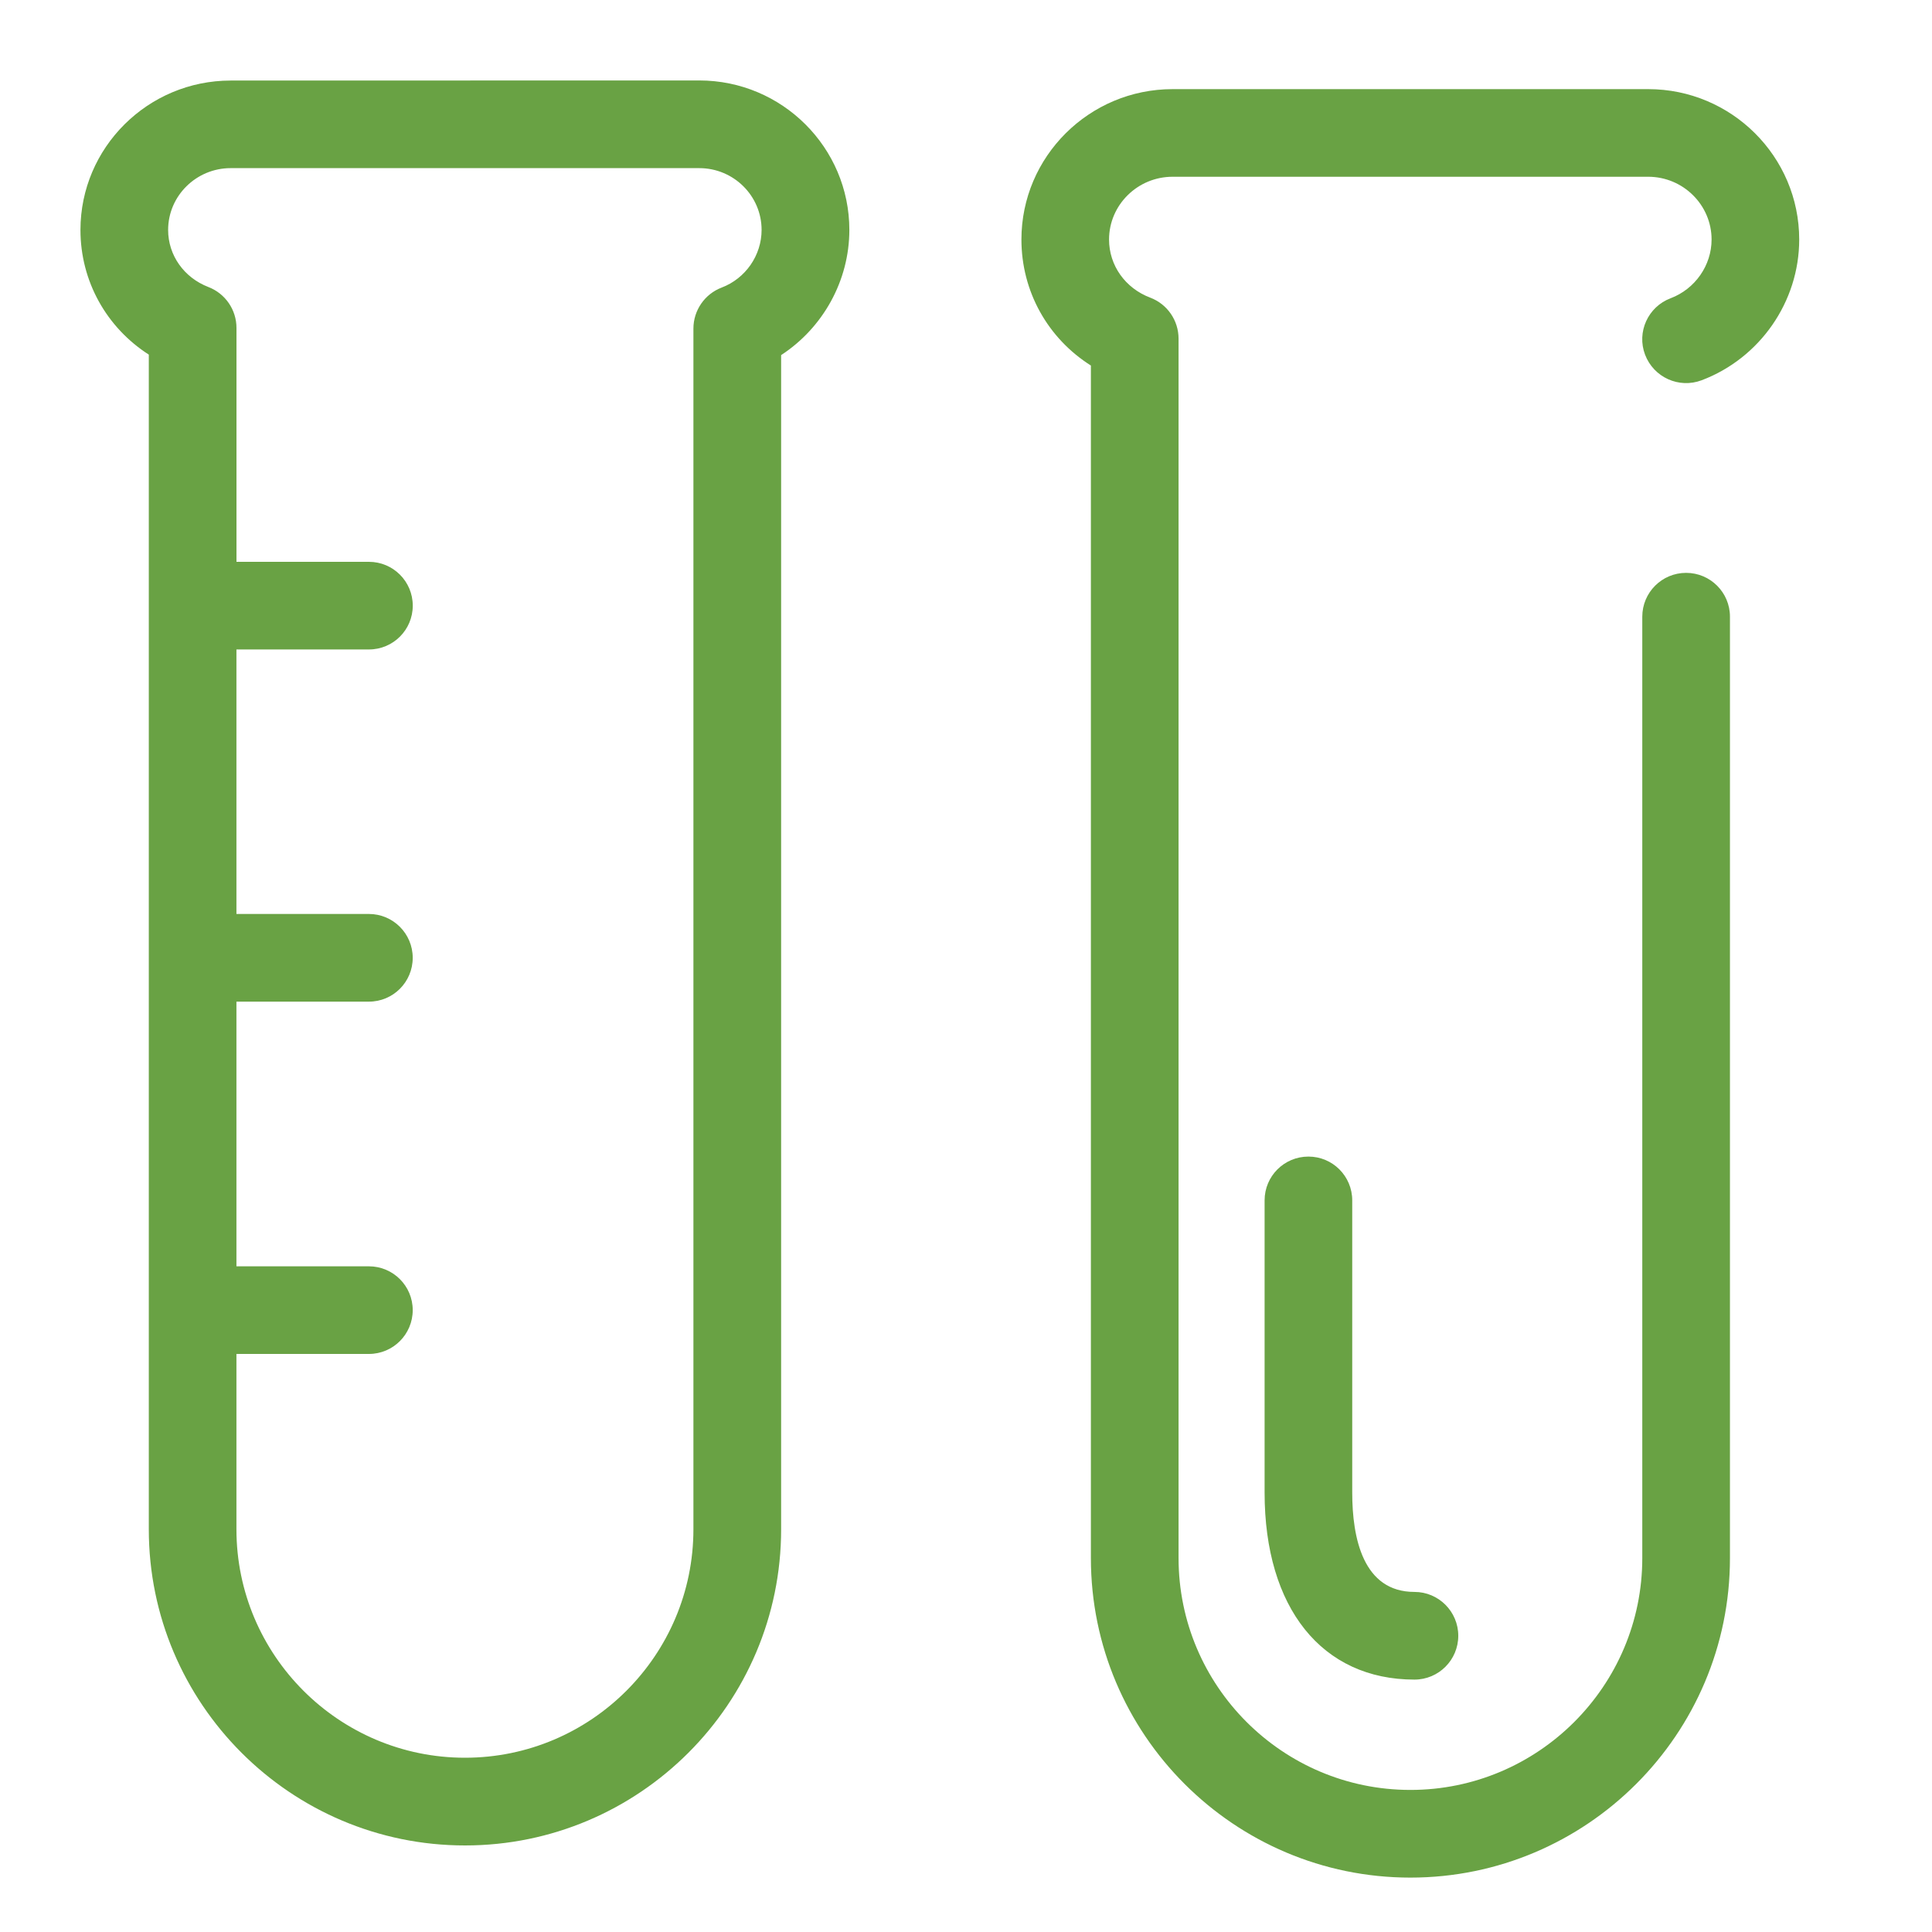
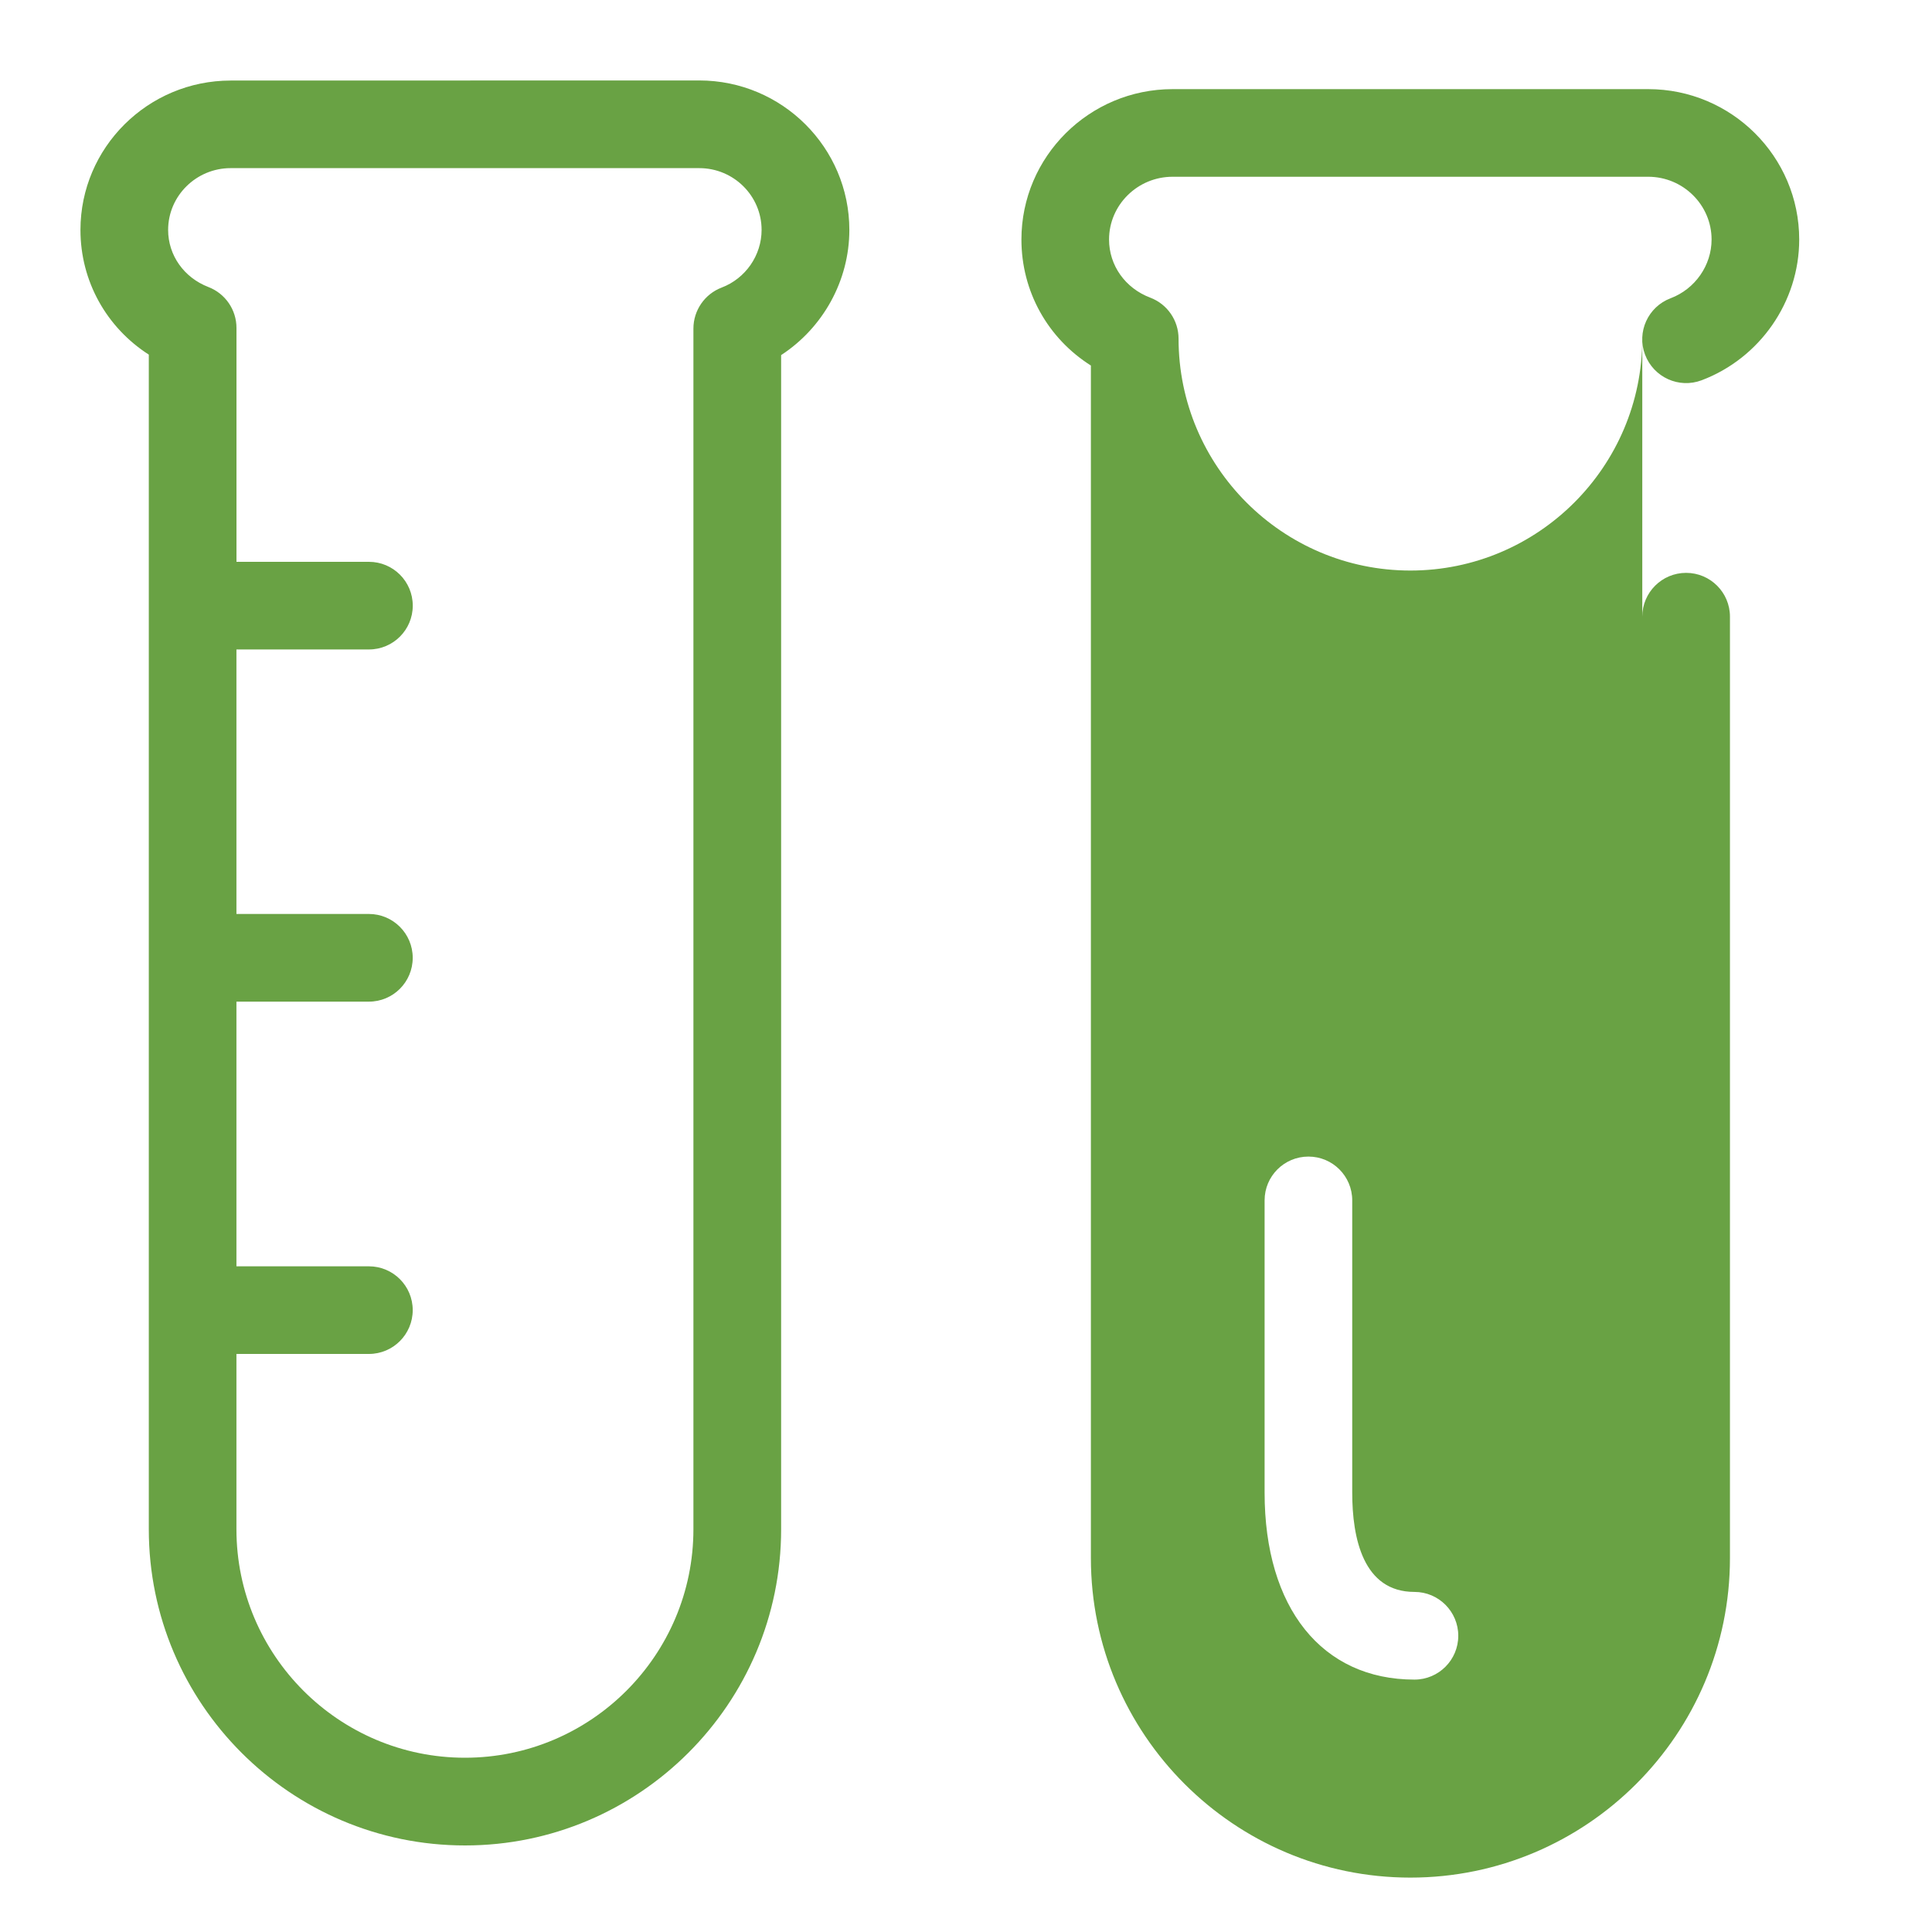
<svg xmlns="http://www.w3.org/2000/svg" width="45" height="45" viewBox="0 0 45 45">
  <g fill="none" fill-rule="evenodd">
    <g fill="#69A244">
      <g>
-         <path d="M38.39 2.076c1.939 0 3.517 1.57 3.517 3.503 0 1.448-.913 2.764-2.272 3.278-.53.2-1.117-.068-1.318-.595-.2-.527.068-1.116.595-1.315.57-.216.954-.765.954-1.368 0-.805-.663-1.462-1.477-1.462H27.312c-.816 0-1.48.657-1.48 1.462 0 .603.377 1.134.96 1.354.397.15.659.531.659.955V36.29c0 2.978 2.422 5.401 5.4 5.401s5.401-2.423 5.401-5.4V14.364c0-.564.457-1.021 1.021-1.021.564 0 1.021.457 1.021 1.02V36.29c0 4.105-3.34 7.443-7.443 7.443-4.105 0-7.442-3.338-7.442-7.443V8.514c-1.003-.634-1.618-1.724-1.618-2.935 0-1.932 1.58-3.503 3.521-3.503zm-22.102-.202c1.928 0 3.495 1.563 3.495 3.481 0 1.184-.616 2.282-1.589 2.916V35.62c0 4.061-3.304 7.364-7.363 7.364-4.061 0-7.365-3.303-7.365-7.364V8.26c-.984-.632-1.592-1.709-1.592-2.904 0-1.918 1.57-3.48 3.5-3.48zm0 2.042H5.373c-.802 0-1.457.646-1.457 1.44 0 .589.369 1.11.937 1.329.395.152.655.53.655.953v5.448h3.085c.564 0 1.021.456 1.021 1.021 0 .564-.457 1.02-1.02 1.02H5.507v6.161h3.085c.564 0 1.021.458 1.021 1.021 0 .565-.457 1.021-1.02 1.021H5.507v6.165h3.085c.564 0 1.021.456 1.021 1.02 0 .564-.457 1.021-1.02 1.021H5.507v4.083c0 2.935 2.388 5.322 5.323 5.322 2.934 0 5.321-2.387 5.321-5.322V7.653c0-.423.262-.804.658-.955.557-.212.93-.751.93-1.343 0-.793-.65-1.439-1.452-1.439zm14.188 23.023c.564 0 1.02.456 1.02 1.02v6.807c0 1.056.252 2.313 1.45 2.313.563 0 1.02.458 1.02 1.021 0 .564-.457 1.021-1.02 1.021-2.155 0-3.491-1.668-3.491-4.355v-6.807c0-.564.456-1.02 1.021-1.02z" transform="translate(-179 -537) translate(179 537)" />
+         <path d="M38.39 2.076c1.939 0 3.517 1.57 3.517 3.503 0 1.448-.913 2.764-2.272 3.278-.53.2-1.117-.068-1.318-.595-.2-.527.068-1.116.595-1.315.57-.216.954-.765.954-1.368 0-.805-.663-1.462-1.477-1.462H27.312c-.816 0-1.48.657-1.48 1.462 0 .603.377 1.134.96 1.354.397.15.659.531.659.955c0 2.978 2.422 5.401 5.4 5.401s5.401-2.423 5.401-5.4V14.364c0-.564.457-1.021 1.021-1.021.564 0 1.021.457 1.021 1.02V36.29c0 4.105-3.34 7.443-7.443 7.443-4.105 0-7.442-3.338-7.442-7.443V8.514c-1.003-.634-1.618-1.724-1.618-2.935 0-1.932 1.58-3.503 3.521-3.503zm-22.102-.202c1.928 0 3.495 1.563 3.495 3.481 0 1.184-.616 2.282-1.589 2.916V35.62c0 4.061-3.304 7.364-7.363 7.364-4.061 0-7.365-3.303-7.365-7.364V8.26c-.984-.632-1.592-1.709-1.592-2.904 0-1.918 1.57-3.48 3.5-3.48zm0 2.042H5.373c-.802 0-1.457.646-1.457 1.44 0 .589.369 1.11.937 1.329.395.152.655.53.655.953v5.448h3.085c.564 0 1.021.456 1.021 1.021 0 .564-.457 1.02-1.02 1.02H5.507v6.161h3.085c.564 0 1.021.458 1.021 1.021 0 .565-.457 1.021-1.02 1.021H5.507v6.165h3.085c.564 0 1.021.456 1.021 1.02 0 .564-.457 1.021-1.02 1.021H5.507v4.083c0 2.935 2.388 5.322 5.323 5.322 2.934 0 5.321-2.387 5.321-5.322V7.653c0-.423.262-.804.658-.955.557-.212.93-.751.93-1.343 0-.793-.65-1.439-1.452-1.439zm14.188 23.023c.564 0 1.02.456 1.02 1.02v6.807c0 1.056.252 2.313 1.45 2.313.563 0 1.02.458 1.02 1.021 0 .564-.457 1.021-1.02 1.021-2.155 0-3.491-1.668-3.491-4.355v-6.807c0-.564.456-1.02 1.021-1.02z" transform="translate(-179 -537) translate(179 537)" />
      </g>
    </g>
  </g>
</svg>